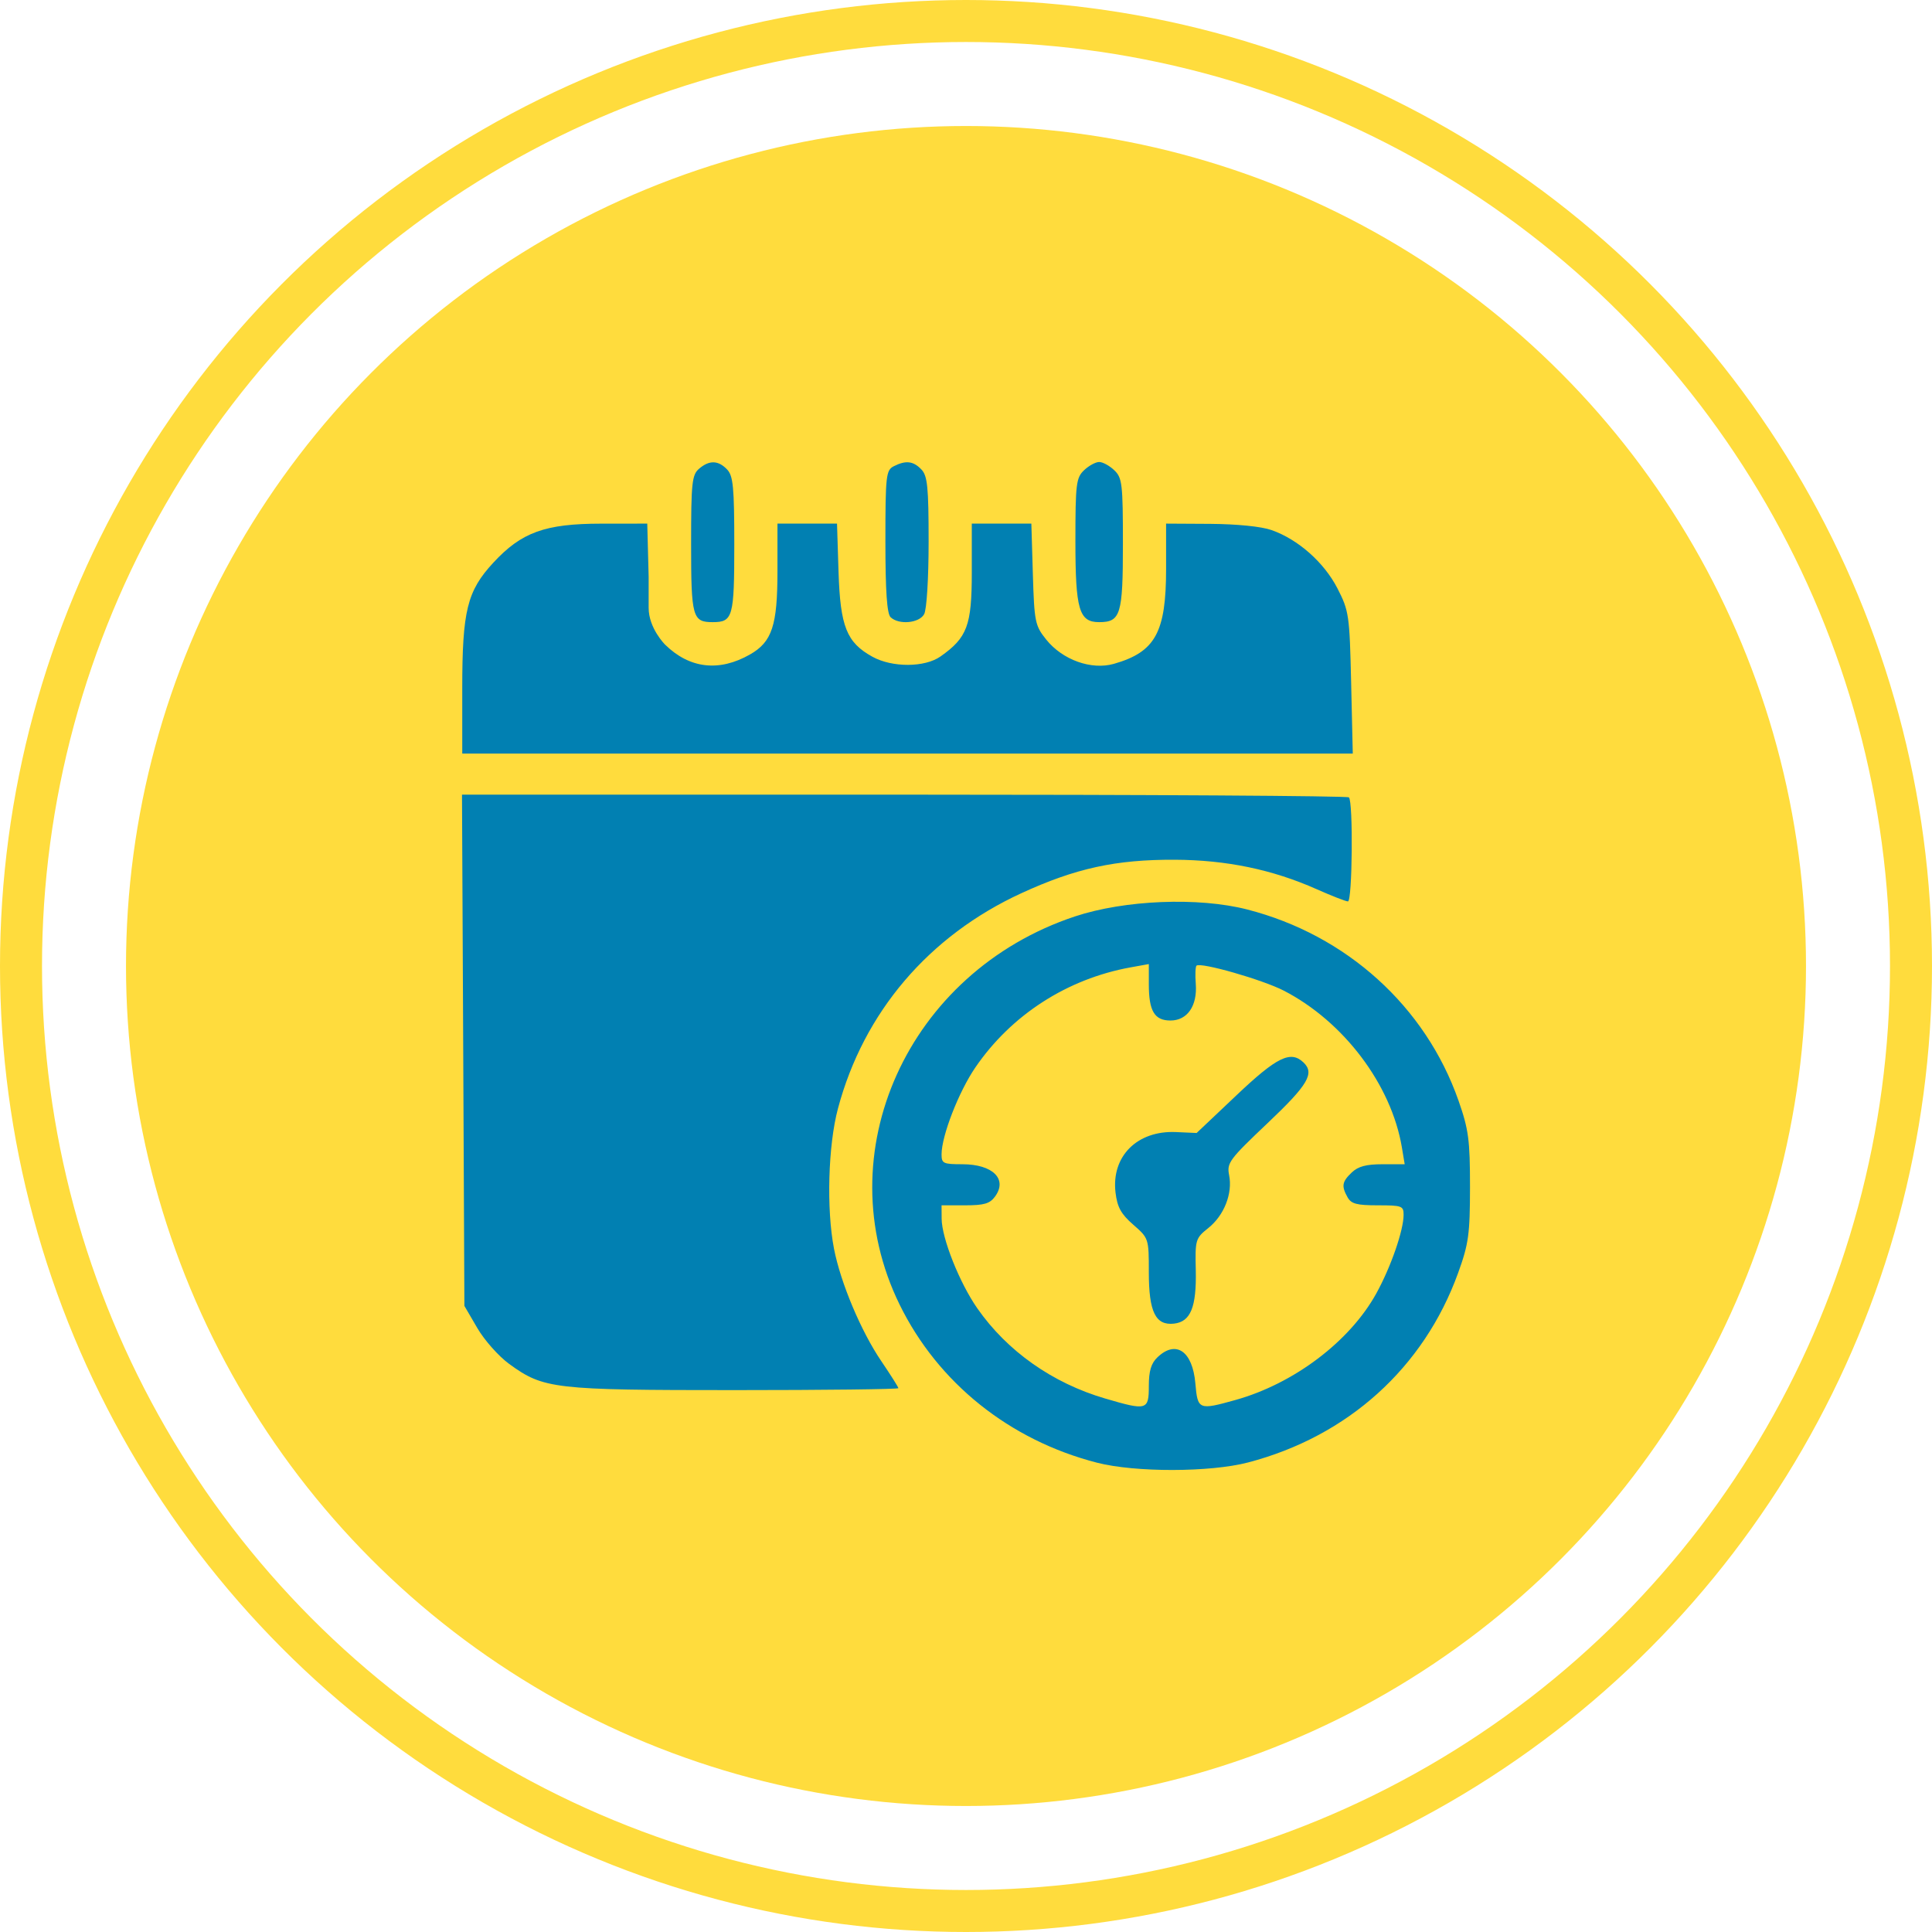
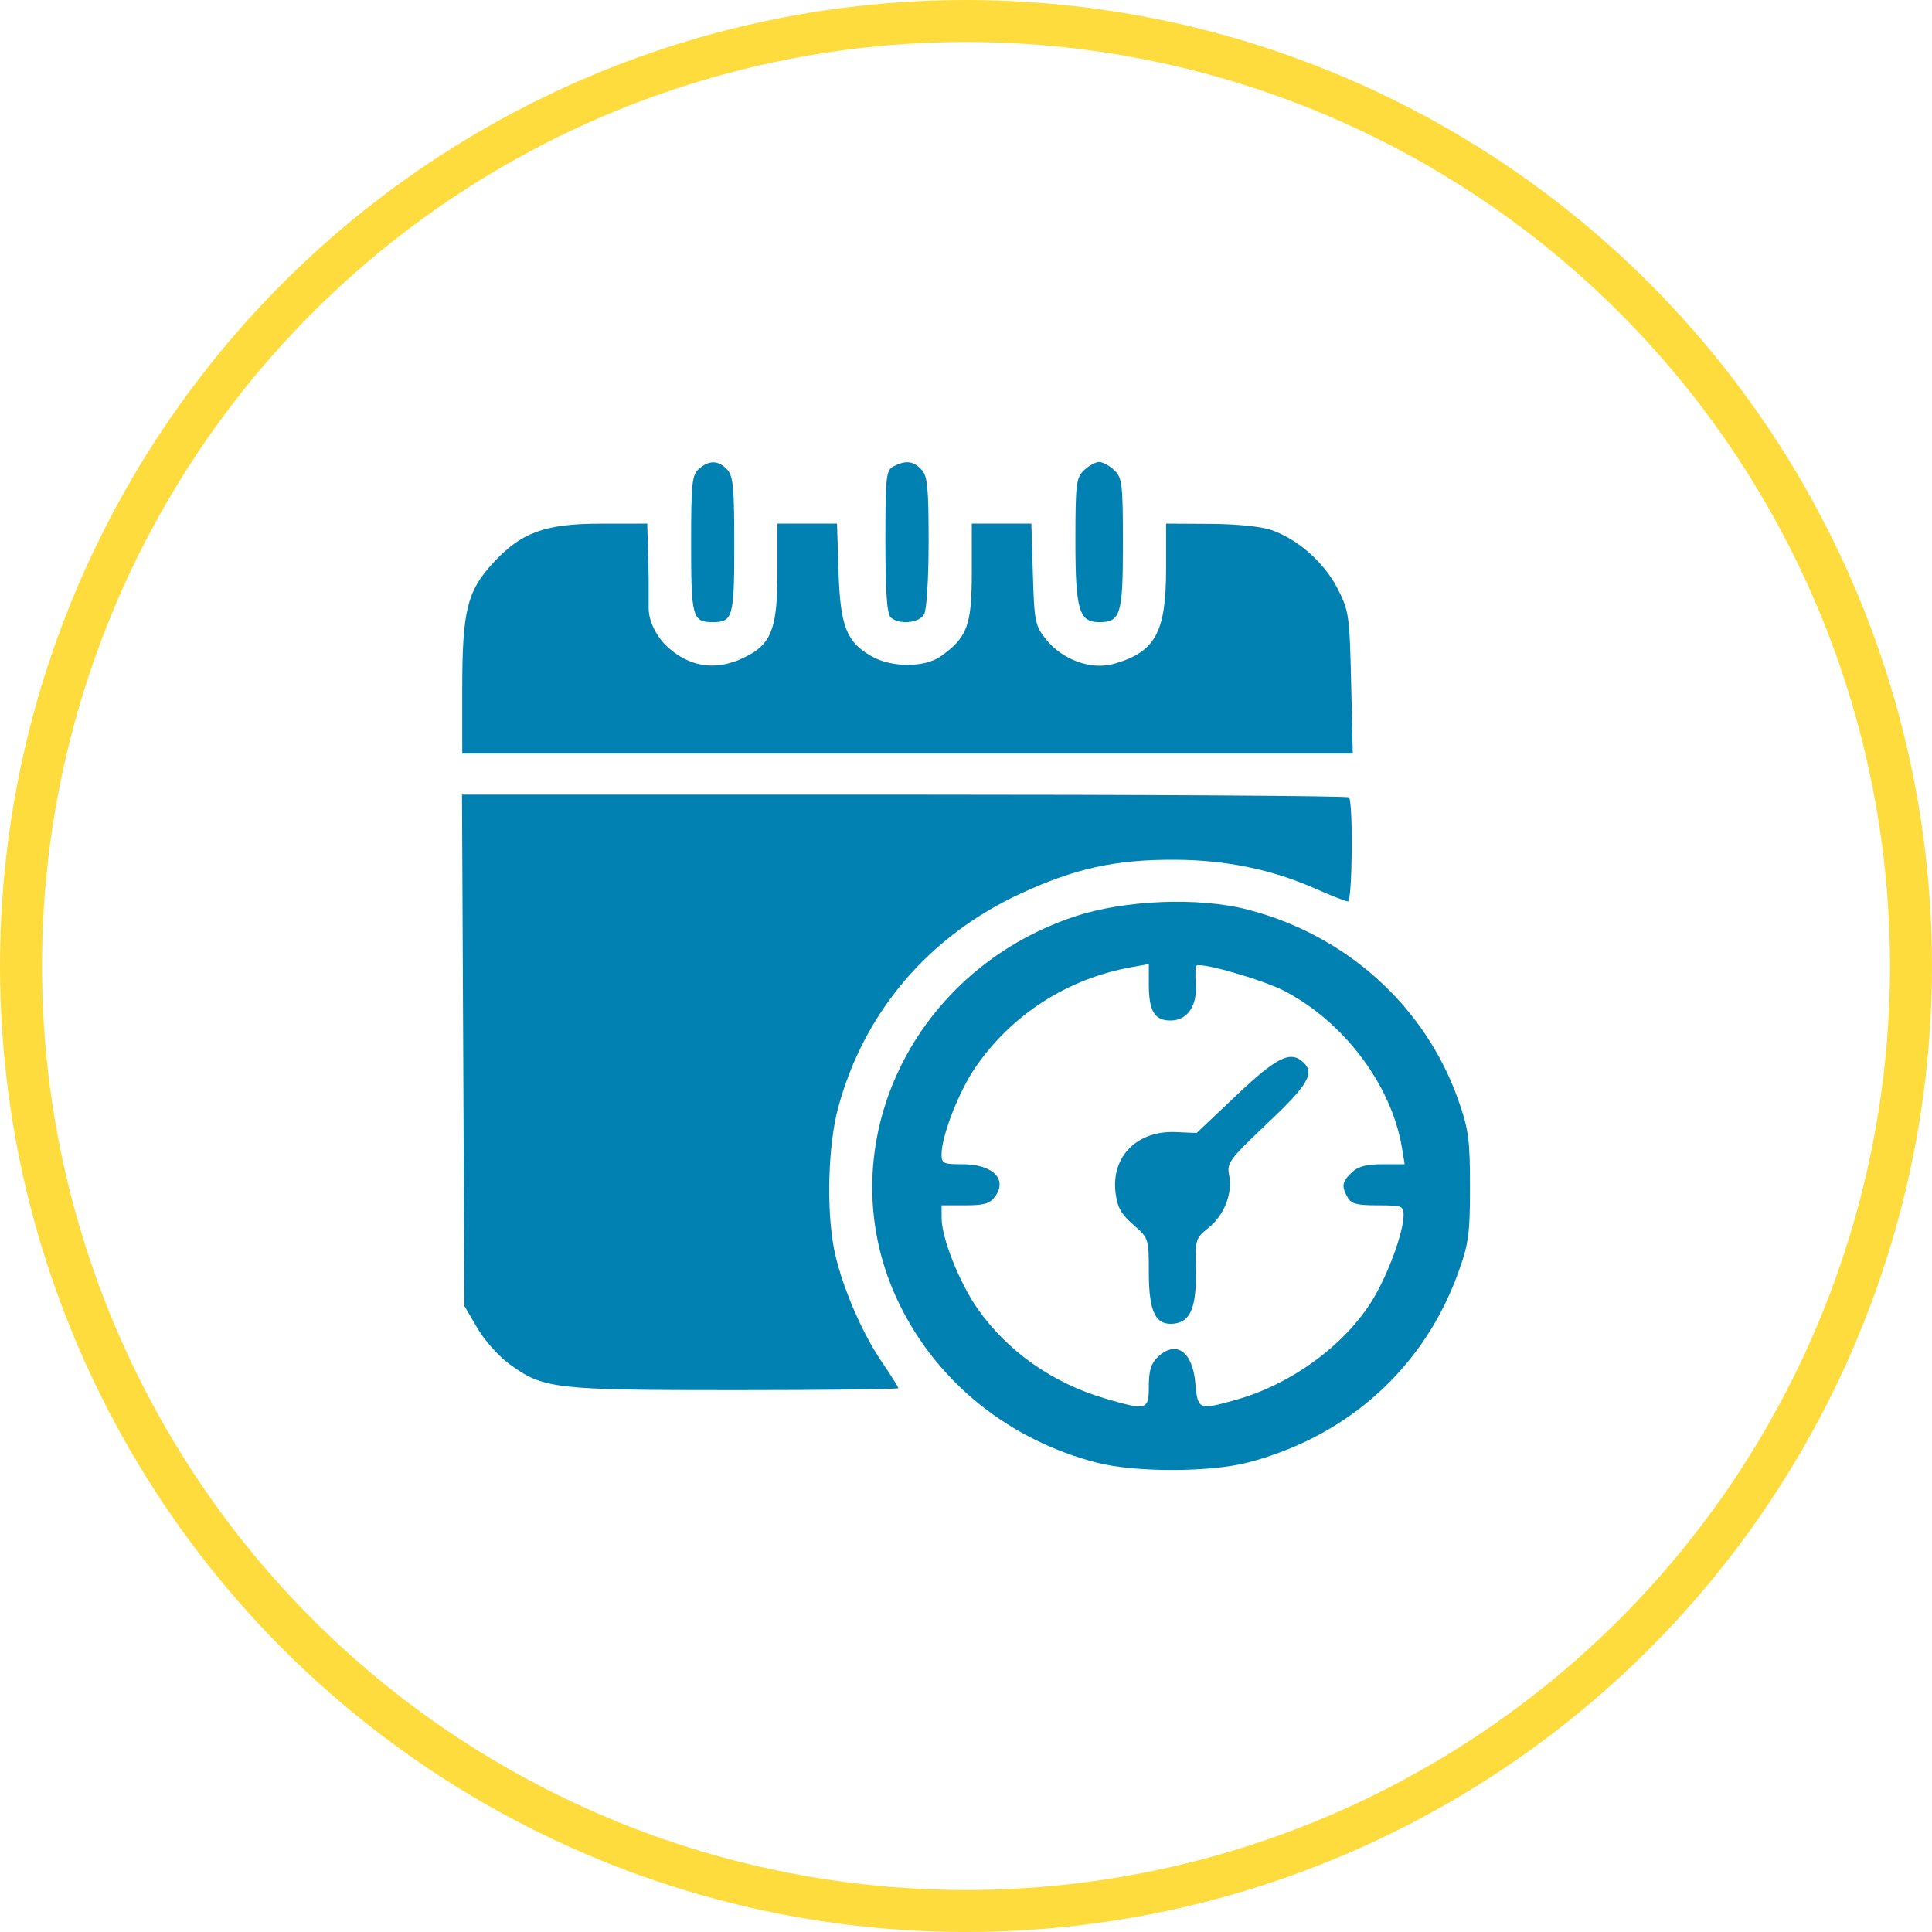
<svg xmlns="http://www.w3.org/2000/svg" width="46" height="46" viewBox="0 0 46 46" fill="none">
-   <circle cx="23" cy="23" r="20" fill="#FFDC3D" />
  <circle cx="23" cy="23" r="22.5" stroke="#FFDC3D" />
  <path fill-rule="evenodd" clip-rule="evenodd" d="M26.53 11.196C26.719 11.375 26.736 11.521 26.736 12.949C26.736 14.635 26.682 14.813 26.169 14.813C25.692 14.813 25.605 14.515 25.605 12.885C25.605 11.521 25.623 11.374 25.811 11.196C25.924 11.088 26.086 11 26.171 11C26.256 11 26.417 11.088 26.53 11.196ZM21.939 11.179C22.083 11.329 22.11 11.602 22.11 12.896C22.11 13.77 22.064 14.517 22.003 14.624C21.883 14.839 21.4 14.882 21.205 14.696C21.118 14.614 21.081 14.073 21.081 12.89C21.081 11.322 21.096 11.195 21.28 11.101C21.568 10.955 21.746 10.976 21.939 11.179ZM17.313 11.179C17.457 11.33 17.483 11.607 17.483 12.968C17.483 14.694 17.45 14.813 16.969 14.813C16.488 14.813 16.455 14.695 16.455 12.951C16.455 11.499 16.475 11.306 16.643 11.162C16.887 10.951 17.102 10.957 17.313 11.179ZM30.272 12.62C30.905 12.841 31.523 13.387 31.843 14.007C32.118 14.543 32.133 14.642 32.17 16.255L32.209 17.942H21.607H11.006V16.396C11.006 14.541 11.122 14.071 11.747 13.396C12.417 12.672 12.979 12.469 14.313 12.468L15.411 12.467L15.444 13.733C15.444 13.733 15.444 14.079 15.444 14.472C15.444 14.96 15.835 15.348 15.835 15.348C16.418 15.92 17.122 16.002 17.858 15.582C18.383 15.282 18.511 14.892 18.511 13.601V12.467H19.22H19.929L19.965 13.616C20.007 14.918 20.157 15.296 20.769 15.635C21.24 15.897 22.017 15.895 22.393 15.63C23.031 15.18 23.138 14.893 23.138 13.626V12.467H23.847H24.556L24.592 13.672C24.626 14.809 24.645 14.898 24.91 15.228C25.298 15.712 25.984 15.958 26.52 15.806C27.508 15.524 27.764 15.059 27.764 13.545V12.467L28.818 12.473C29.457 12.478 30.029 12.535 30.272 12.62ZM32.117 18.985C32.221 19.084 32.199 21.462 32.094 21.462C32.044 21.462 31.708 21.331 31.348 21.171C30.297 20.703 29.198 20.475 27.97 20.47C26.566 20.464 25.61 20.673 24.32 21.266C22.114 22.281 20.564 24.1 19.952 26.391C19.717 27.268 19.674 28.785 19.857 29.731C20.014 30.541 20.5 31.696 20.982 32.406C21.206 32.737 21.39 33.027 21.39 33.052C21.39 33.077 19.64 33.098 17.502 33.098C13.181 33.098 12.944 33.071 12.125 32.476C11.875 32.294 11.532 31.909 11.364 31.619L11.057 31.093L11.029 25.007L11 18.92H21.524C27.312 18.92 32.079 18.949 32.117 18.985ZM29.694 21.654C32.06 22.261 33.94 23.962 34.726 26.204C34.967 26.892 35 27.141 35 28.258C34.999 29.389 34.968 29.615 34.716 30.311C33.901 32.566 32.092 34.198 29.718 34.82C28.813 35.057 27.029 35.06 26.119 34.826C24.037 34.291 22.332 32.925 21.419 31.061C19.657 27.465 21.609 23.144 25.593 21.82C26.775 21.427 28.534 21.356 29.694 21.654ZM28.471 23.427C28.51 23.95 28.27 24.298 27.868 24.298C27.488 24.298 27.353 24.073 27.353 23.437V22.954L26.916 23.033C25.408 23.307 24.079 24.164 23.223 25.415C22.826 25.995 22.418 27.045 22.418 27.486C22.418 27.701 22.459 27.72 22.913 27.72C23.639 27.72 23.996 28.075 23.69 28.491C23.566 28.659 23.431 28.698 22.978 28.698H22.418L22.42 29.016C22.423 29.482 22.848 30.549 23.271 31.153C23.983 32.172 25.057 32.929 26.31 33.297C27.308 33.59 27.353 33.578 27.353 33C27.353 32.642 27.408 32.459 27.559 32.316C27.999 31.897 28.394 32.169 28.461 32.937C28.516 33.569 28.538 33.578 29.416 33.333C30.808 32.944 32.136 31.94 32.767 30.8C33.114 30.172 33.419 29.295 33.419 28.924C33.419 28.713 33.378 28.698 32.806 28.698C32.304 28.698 32.173 28.663 32.086 28.509C31.935 28.24 31.952 28.137 32.185 27.916C32.337 27.771 32.528 27.72 32.918 27.72H33.445L33.378 27.318C33.127 25.826 31.994 24.323 30.565 23.586C30.058 23.325 28.585 22.903 28.488 22.992C28.462 23.016 28.454 23.212 28.471 23.427ZM31.034 25.295C31.307 25.555 31.145 25.828 30.18 26.742C29.267 27.608 29.207 27.688 29.265 27.981C29.351 28.416 29.146 28.938 28.77 29.238C28.464 29.483 28.454 29.515 28.471 30.244C28.49 31.122 28.348 31.471 27.952 31.515C27.512 31.563 27.353 31.237 27.353 30.291C27.353 29.488 27.351 29.481 26.983 29.16C26.691 28.905 26.602 28.744 26.56 28.393C26.458 27.531 27.076 26.913 27.999 26.954L28.491 26.976L29.441 26.077C30.402 25.166 30.729 25.006 31.034 25.295Z" fill="#0180B2" />
</svg>